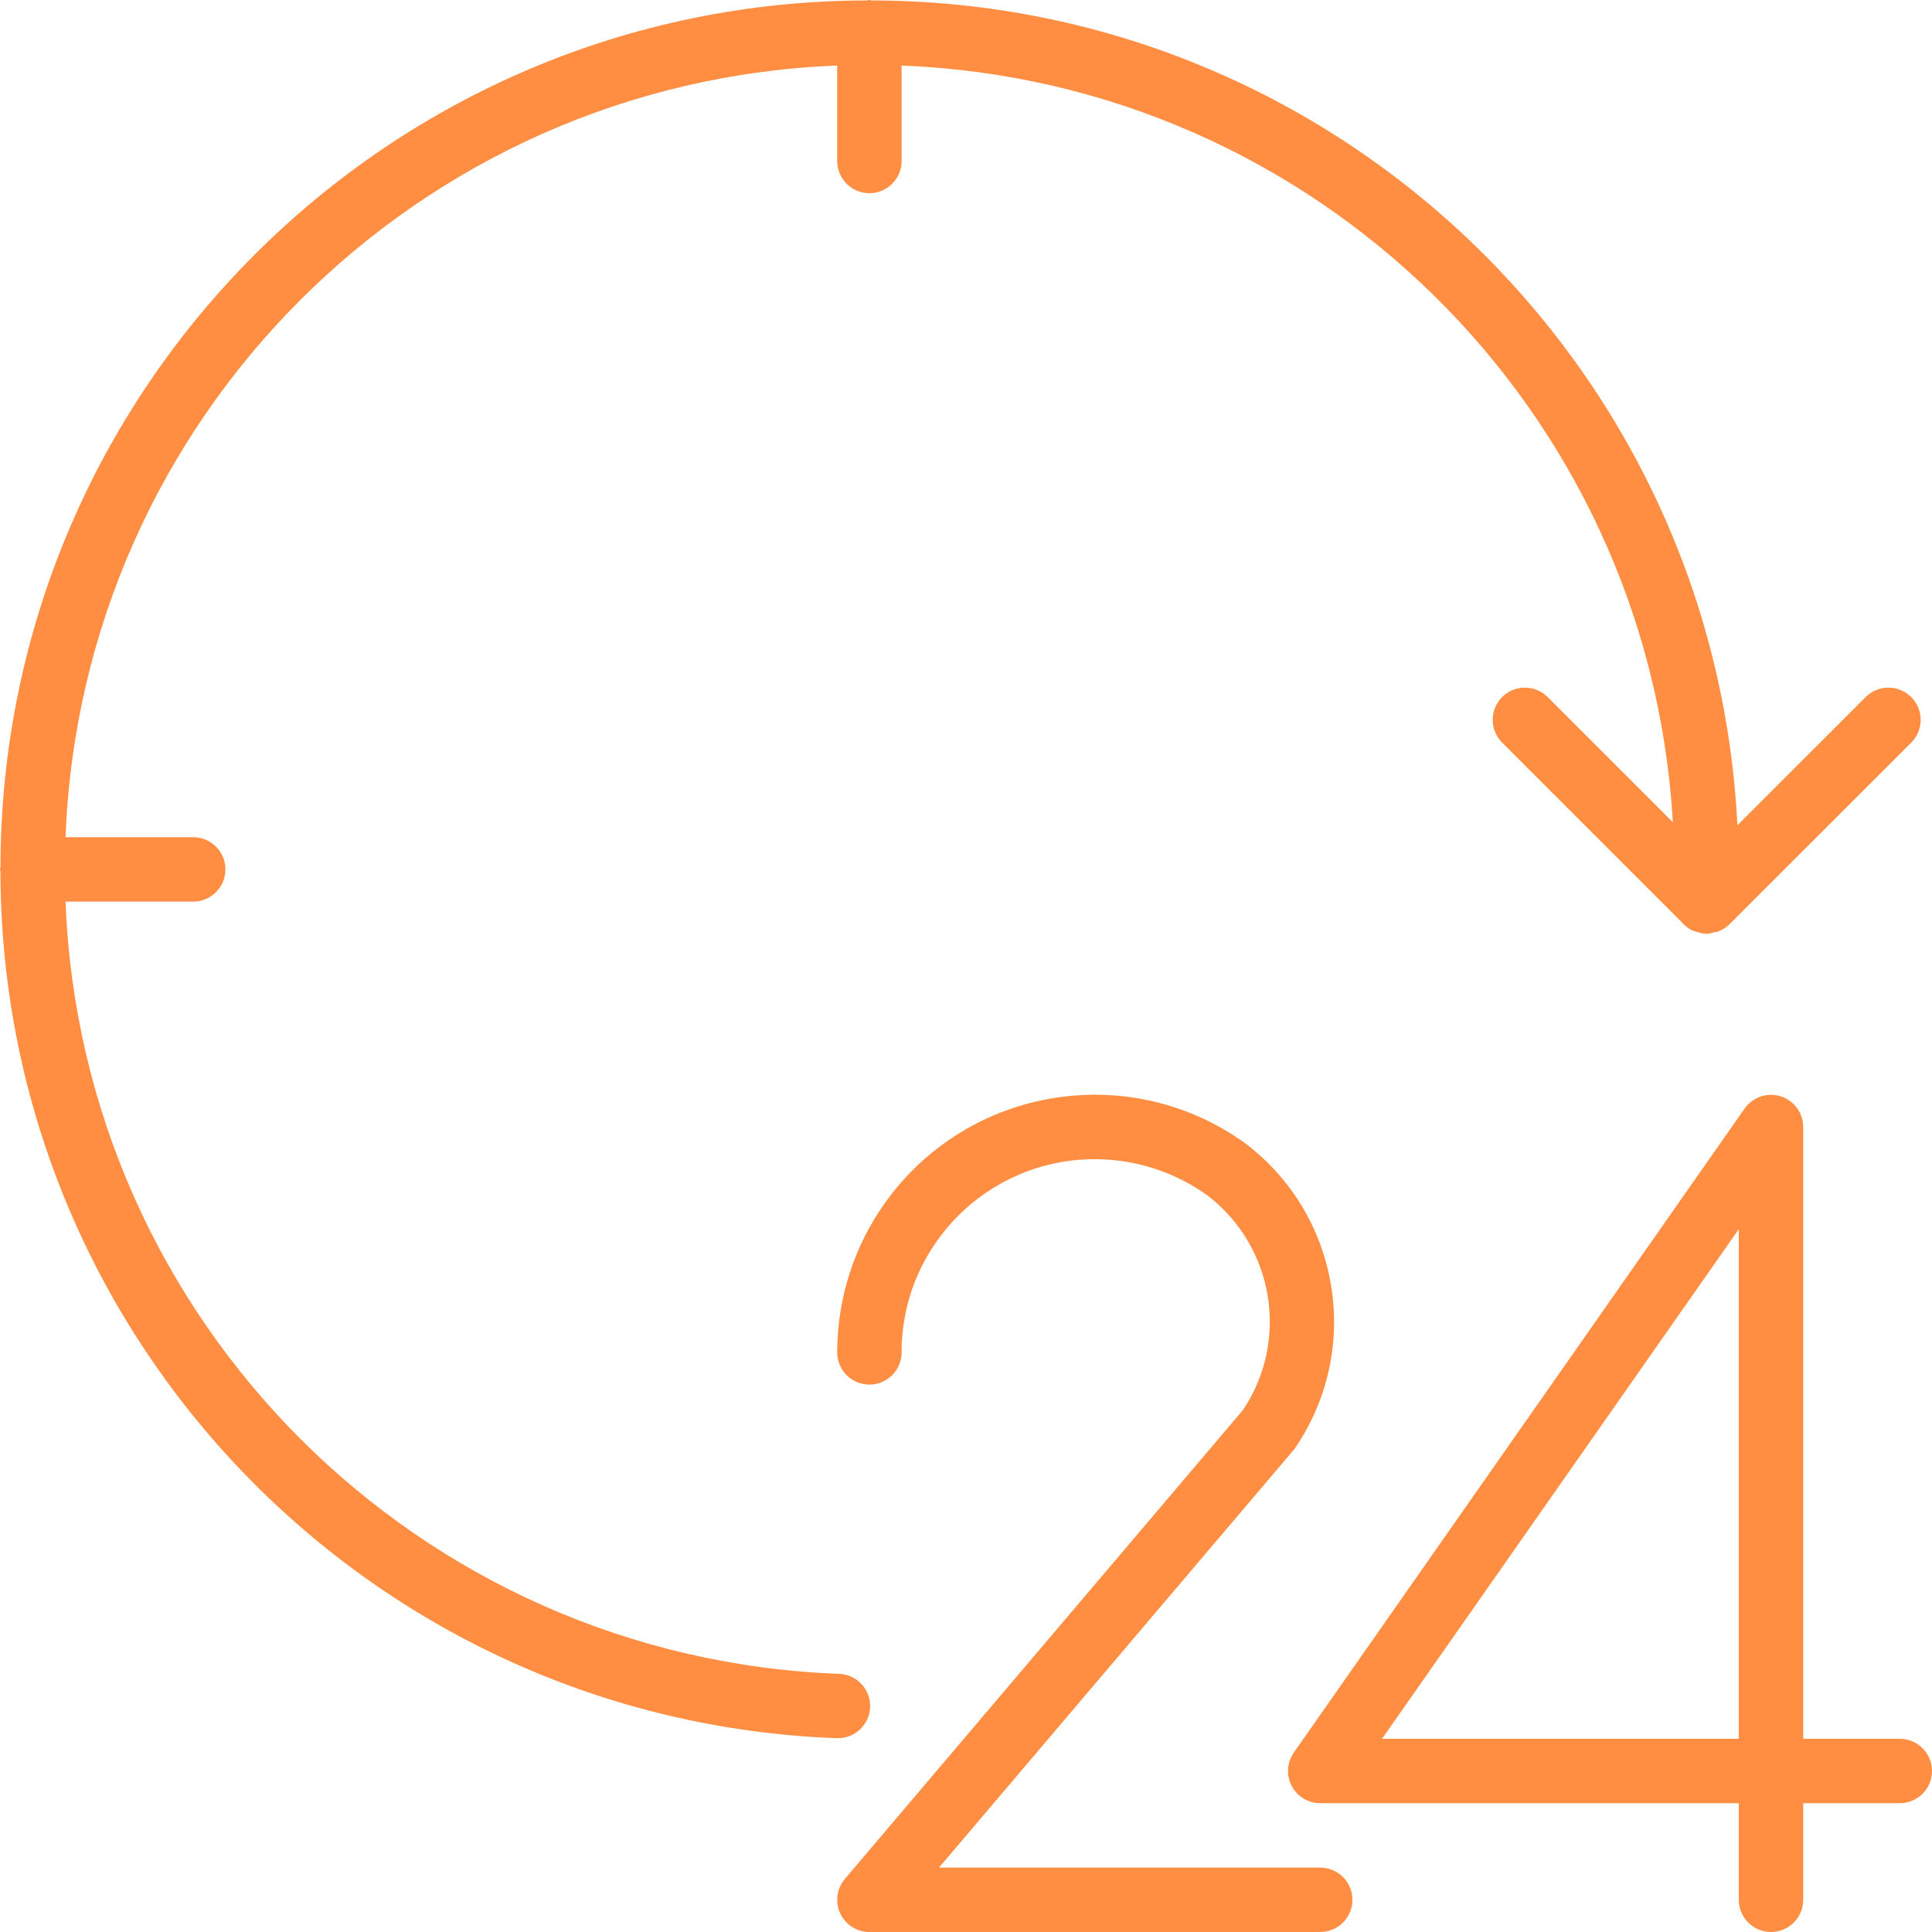
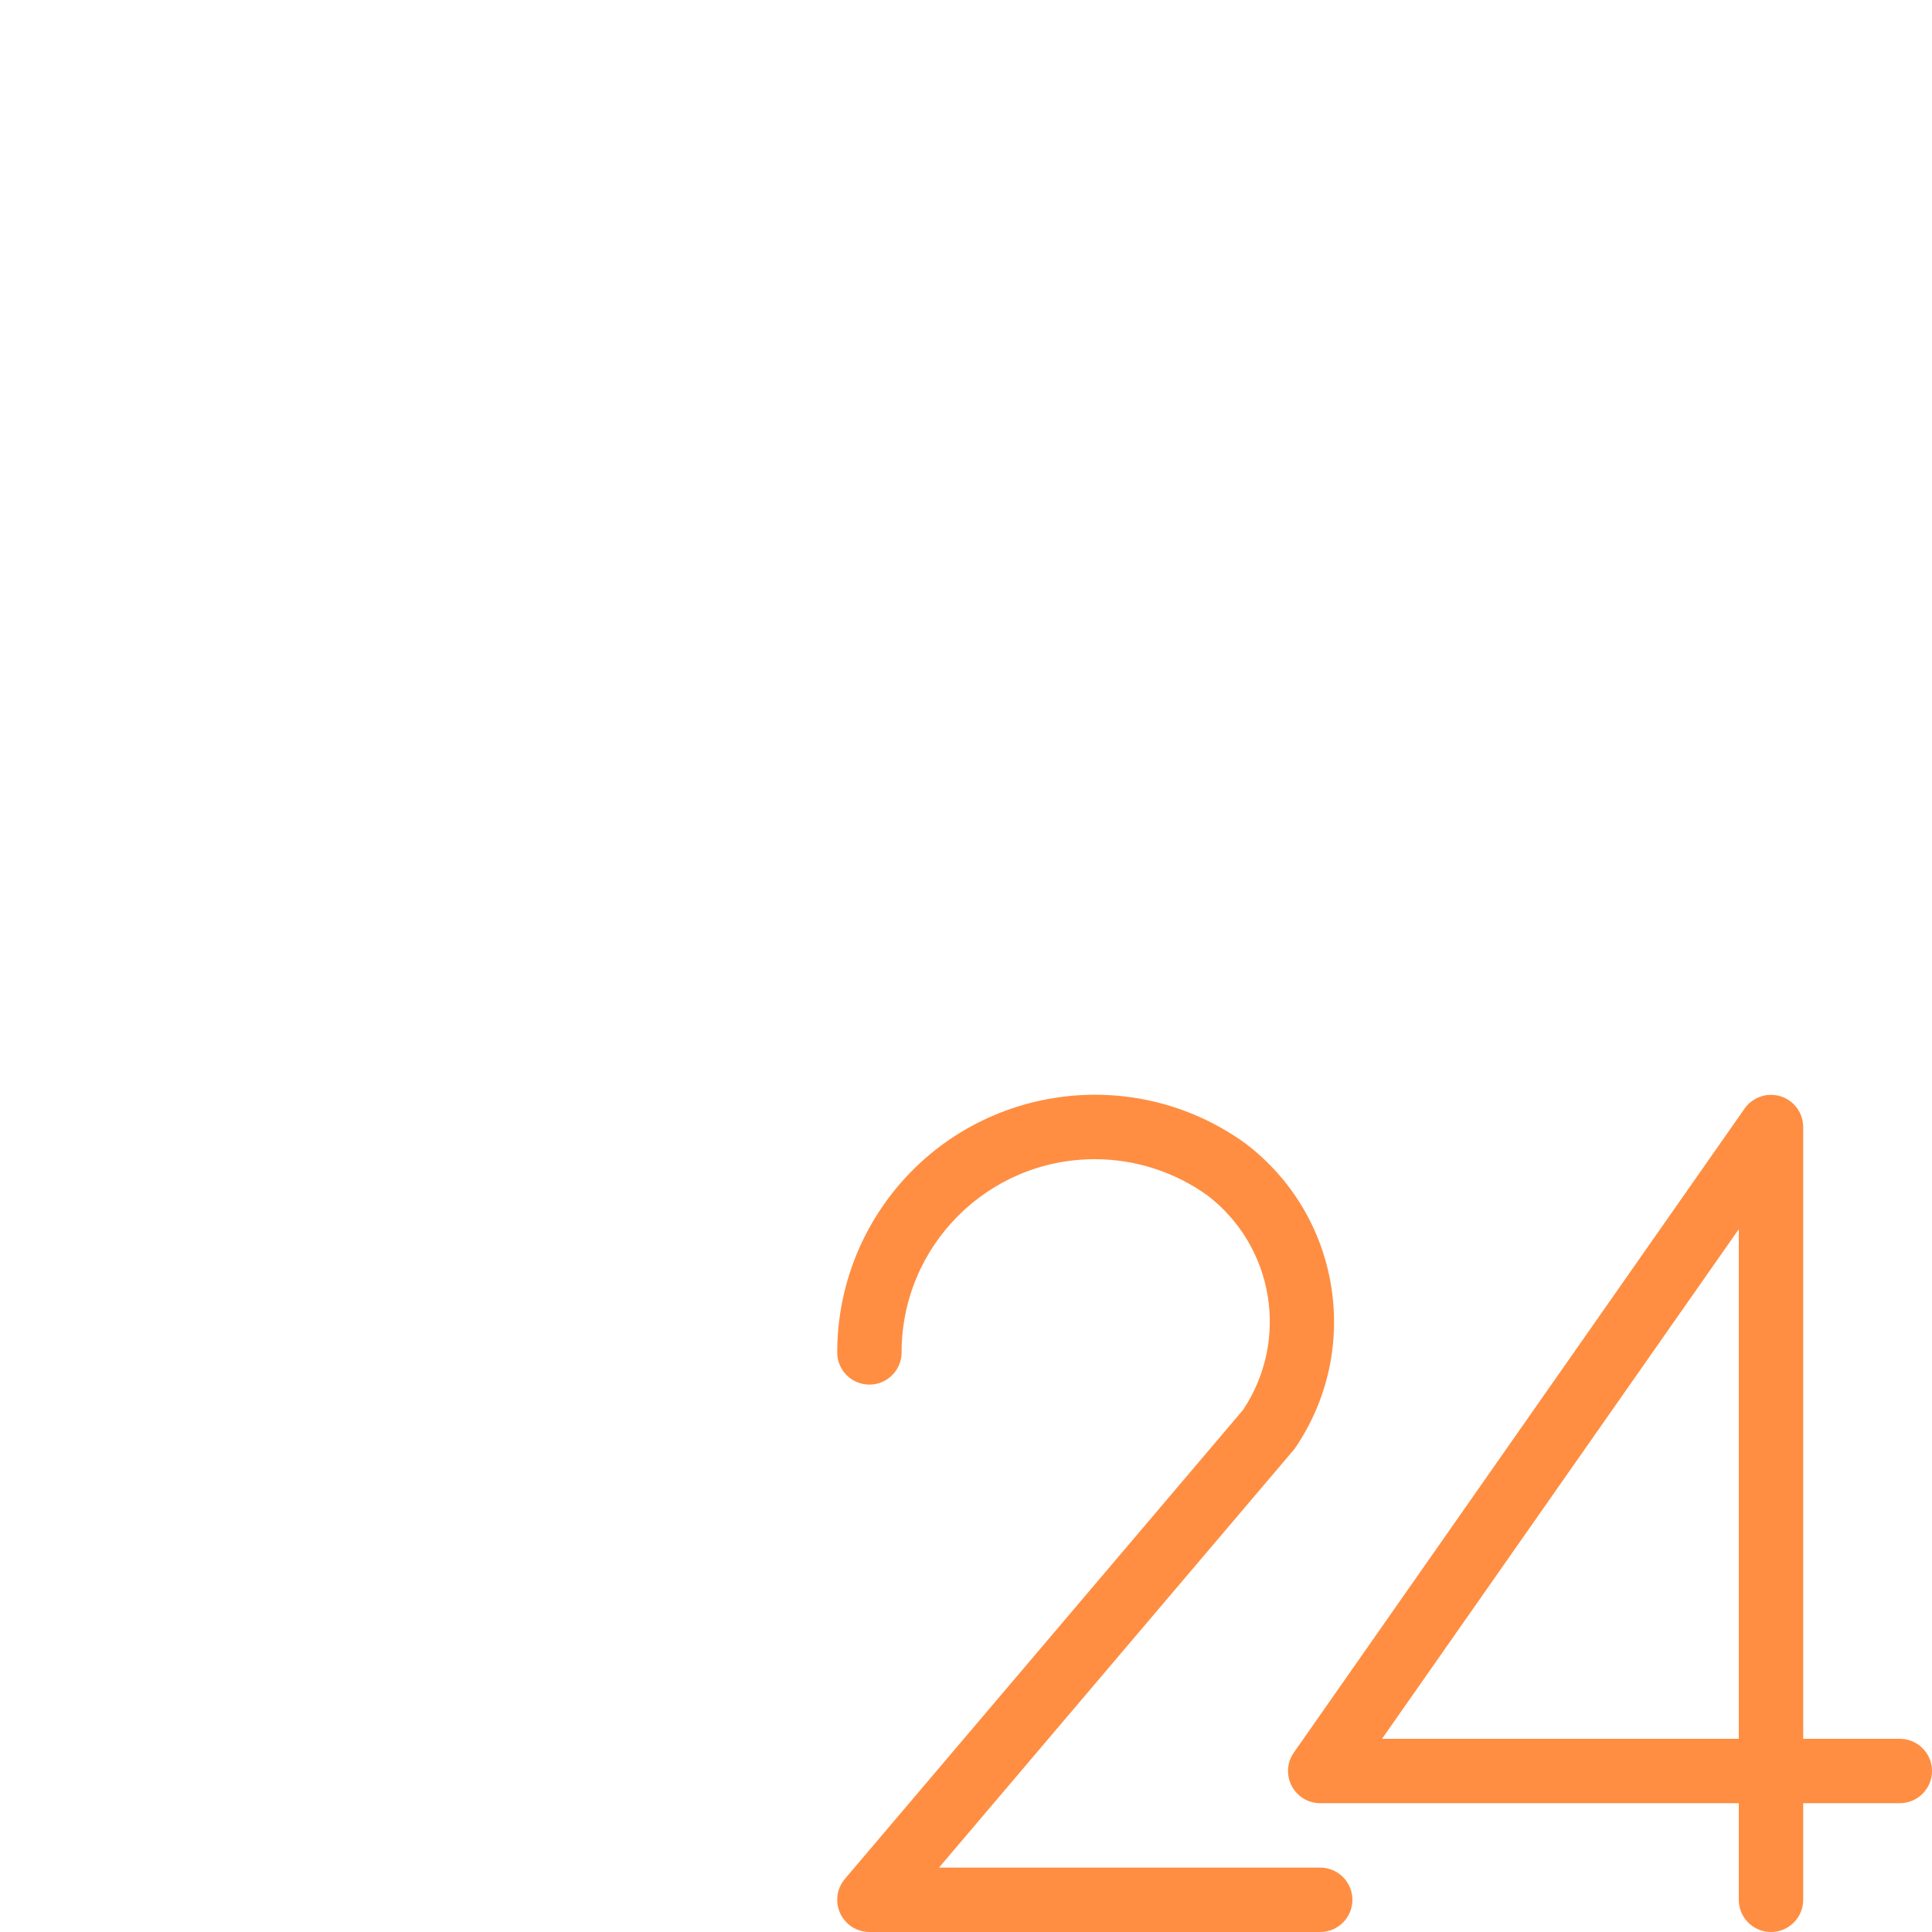
<svg xmlns="http://www.w3.org/2000/svg" width="48" height="48" viewBox="0 0 48 48" fill="none">
  <path d="M47.2 43.2H44.8V28C44.799 27.558 44.441 27.2 43.999 27.201C43.738 27.201 43.494 27.328 43.344 27.542L32.145 43.542C31.891 43.904 31.98 44.403 32.342 44.656C32.476 44.75 32.636 44.8 32.8 44.8H43.2V47.2C43.2 47.642 43.558 48 44 48C44.441 48 44.8 47.642 44.8 47.2V44.8H47.2C47.641 44.8 48 44.442 48 44C48 43.558 47.641 43.2 47.2 43.2ZM43.2 43.2H34.336L43.2 30.538V43.2Z" fill="#FF8E42" />
  <path d="M32.8 46.4H23.329L32.134 36.031C32.154 36.008 32.173 35.983 32.19 35.957C33.847 33.505 33.295 30.186 30.934 28.402C28.064 26.339 24.065 26.994 22.002 29.865C21.22 30.953 20.8 32.26 20.8 33.6C20.8 34.042 21.158 34.4 21.6 34.4C22.042 34.4 22.4 34.042 22.4 33.6C22.399 30.949 24.548 28.8 27.199 28.8C28.204 28.799 29.184 29.115 30 29.701C31.654 30.968 32.039 33.302 30.88 35.033L20.99 46.682C20.704 47.019 20.746 47.524 21.083 47.81C21.227 47.933 21.41 48 21.6 48H32.8C33.242 48 33.6 47.642 33.6 47.2C33.6 46.758 33.242 46.4 32.8 46.4Z" fill="#FF8E42" />
-   <path d="M21.618 42.415C21.634 41.974 21.29 41.602 20.848 41.586C20.848 41.586 20.848 41.586 20.848 41.586C10.411 41.198 2.034 32.836 1.628 22.4H4.8C5.242 22.4 5.6 22.042 5.6 21.6C5.6 21.158 5.242 20.8 4.8 20.8H1.628C2.028 10.382 10.382 2.029 20.8 1.629V4C20.8 4.442 21.158 4.8 21.6 4.8C22.042 4.8 22.4 4.442 22.4 4V1.629C32.675 2.026 40.969 10.163 41.562 20.429L38.442 17.309C38.124 17.002 37.617 17.011 37.31 17.328C37.011 17.638 37.011 18.13 37.31 18.44L41.776 22.906C41.86 23.007 41.968 23.086 42.091 23.135C42.123 23.145 42.154 23.152 42.186 23.158C42.241 23.178 42.298 23.192 42.356 23.199C42.364 23.199 42.371 23.199 42.379 23.199C42.387 23.199 42.394 23.199 42.402 23.199C42.462 23.195 42.523 23.183 42.581 23.164C42.614 23.16 42.646 23.154 42.678 23.146C42.787 23.107 42.885 23.045 42.967 22.965L47.494 18.44C47.8 18.122 47.792 17.616 47.474 17.309C47.164 17.009 46.672 17.009 46.362 17.309L43.165 20.504C42.593 9.037 33.138 0.028 21.657 0.011C21.637 0.01 21.62 0 21.6 0C21.58 0 21.563 0.01 21.543 0.011C9.658 0.028 0.028 9.658 0.011 21.543C0.011 21.563 0 21.58 0 21.6C0 21.62 0.01 21.637 0.011 21.657C0.031 33.248 9.205 42.754 20.789 43.185H20.818C21.248 43.185 21.601 42.845 21.618 42.415Z" fill="#FF8E42" />
</svg>